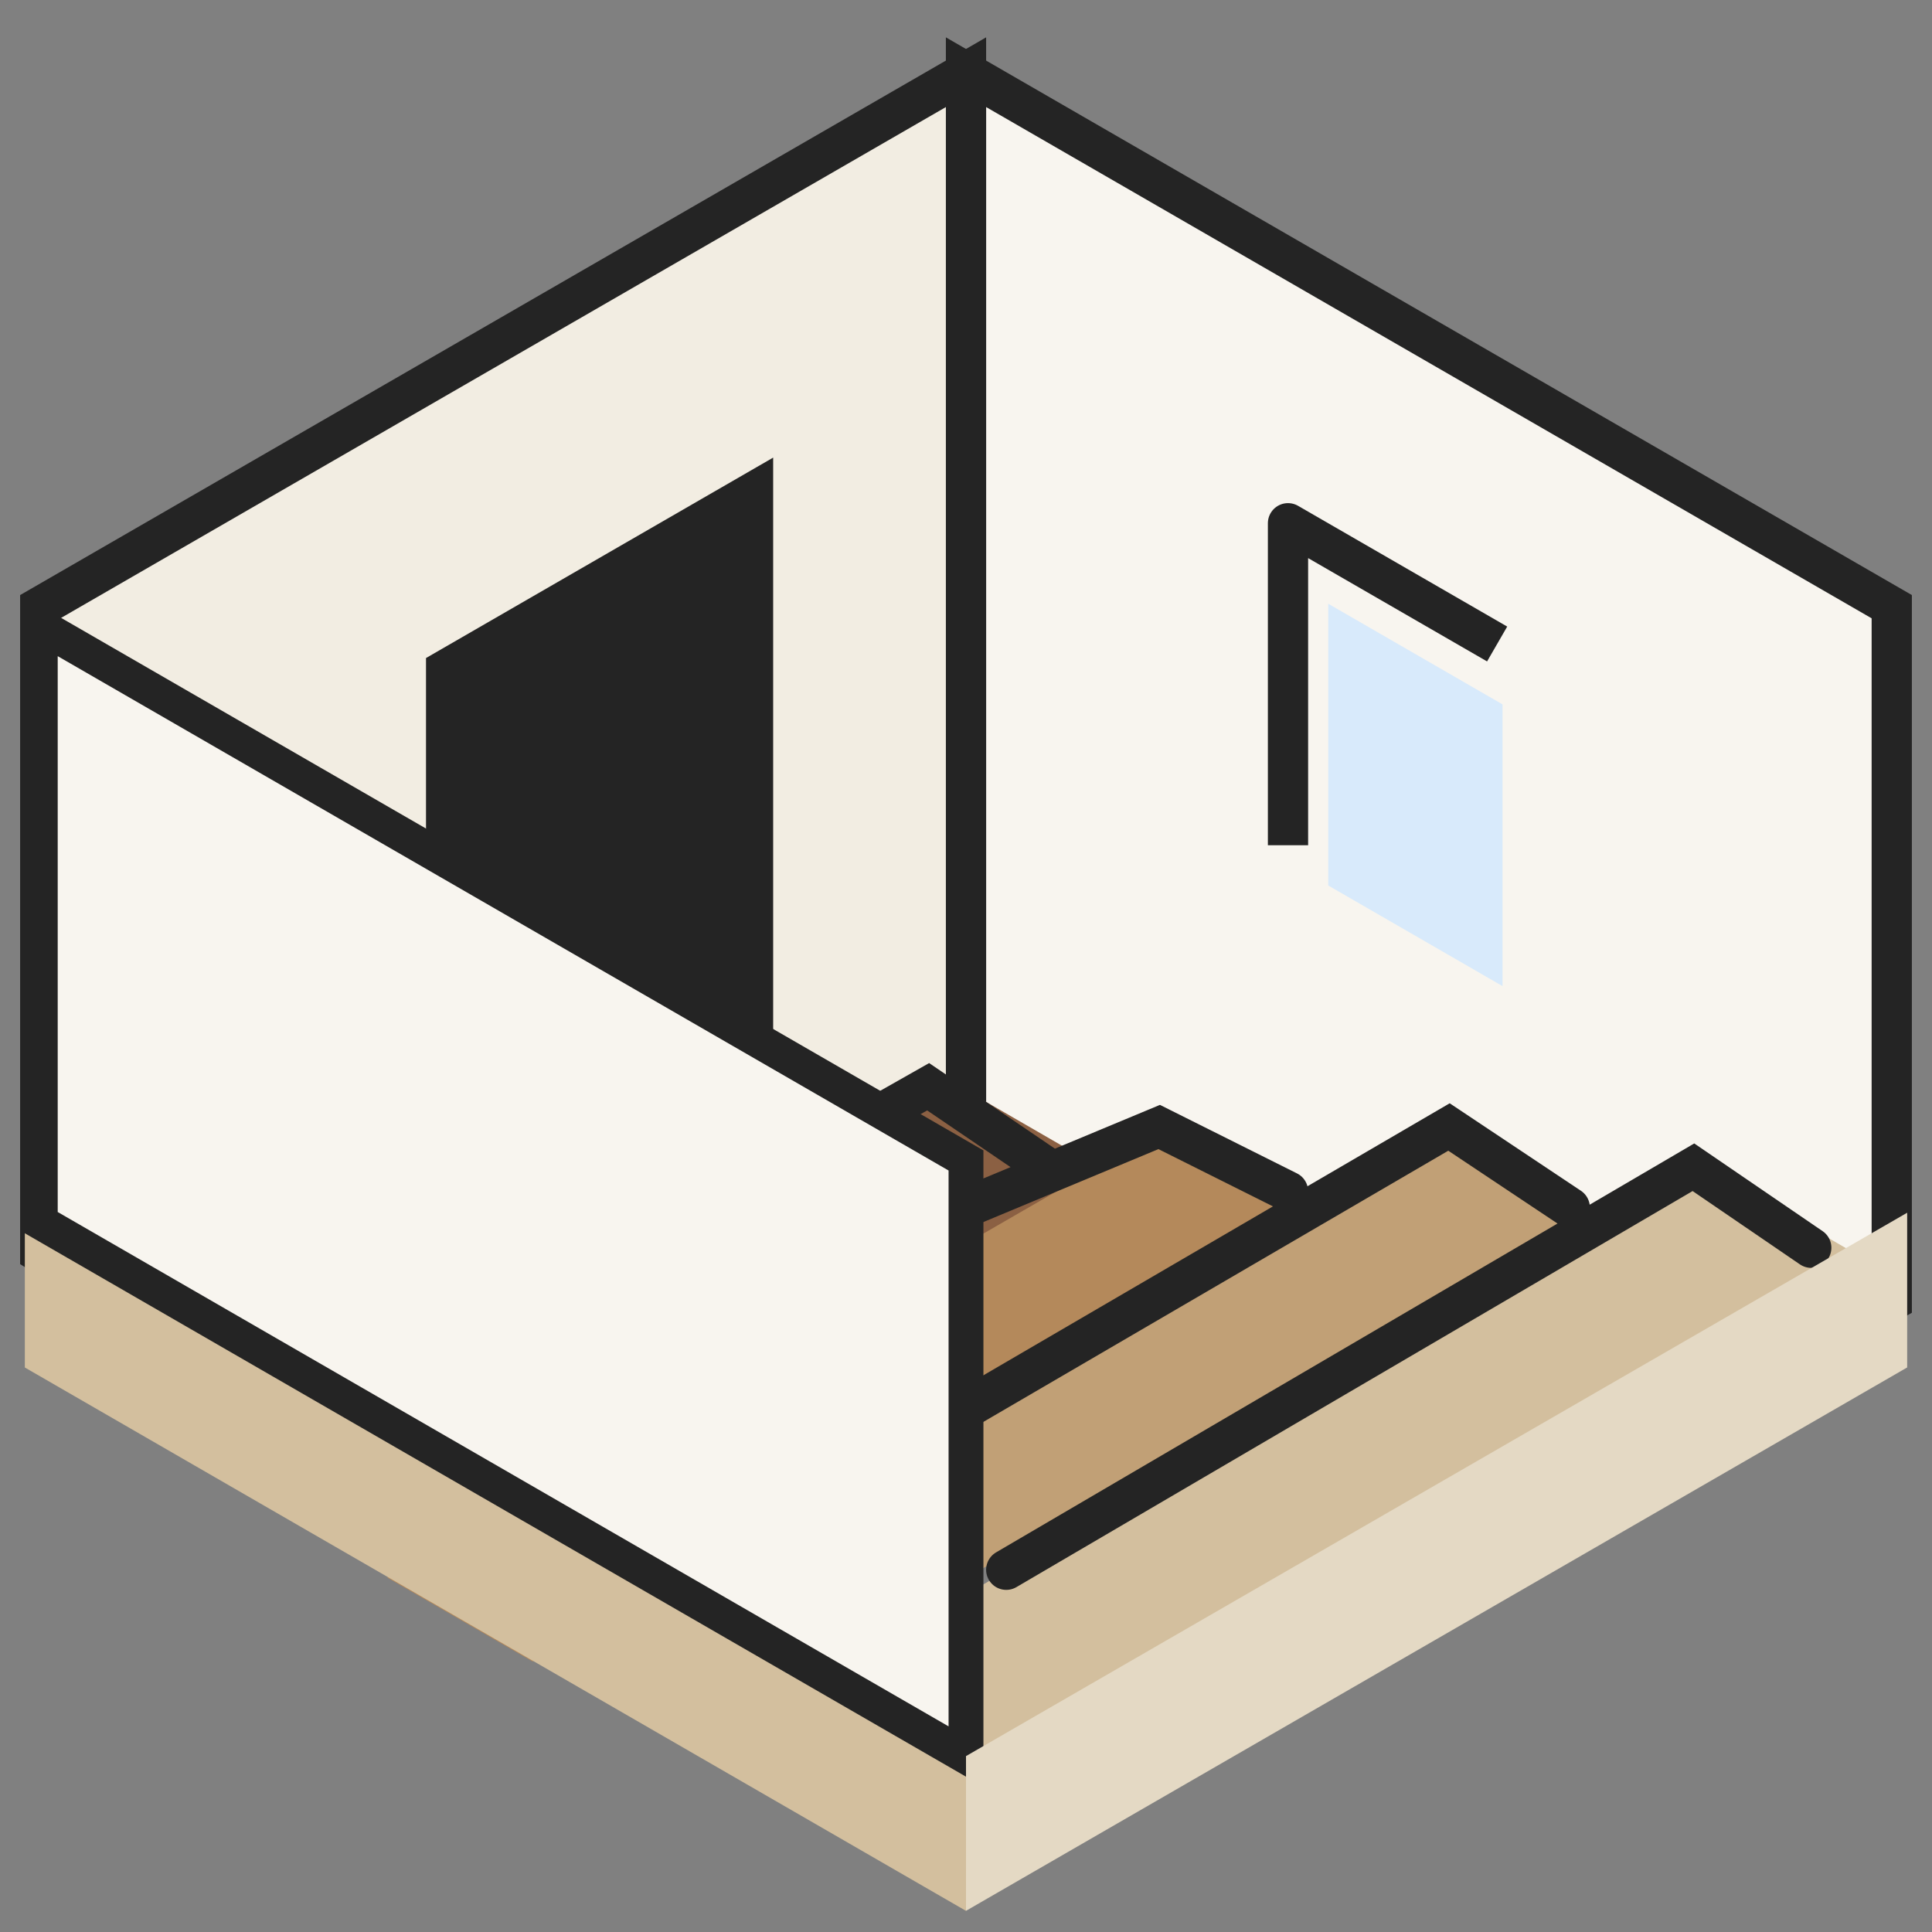
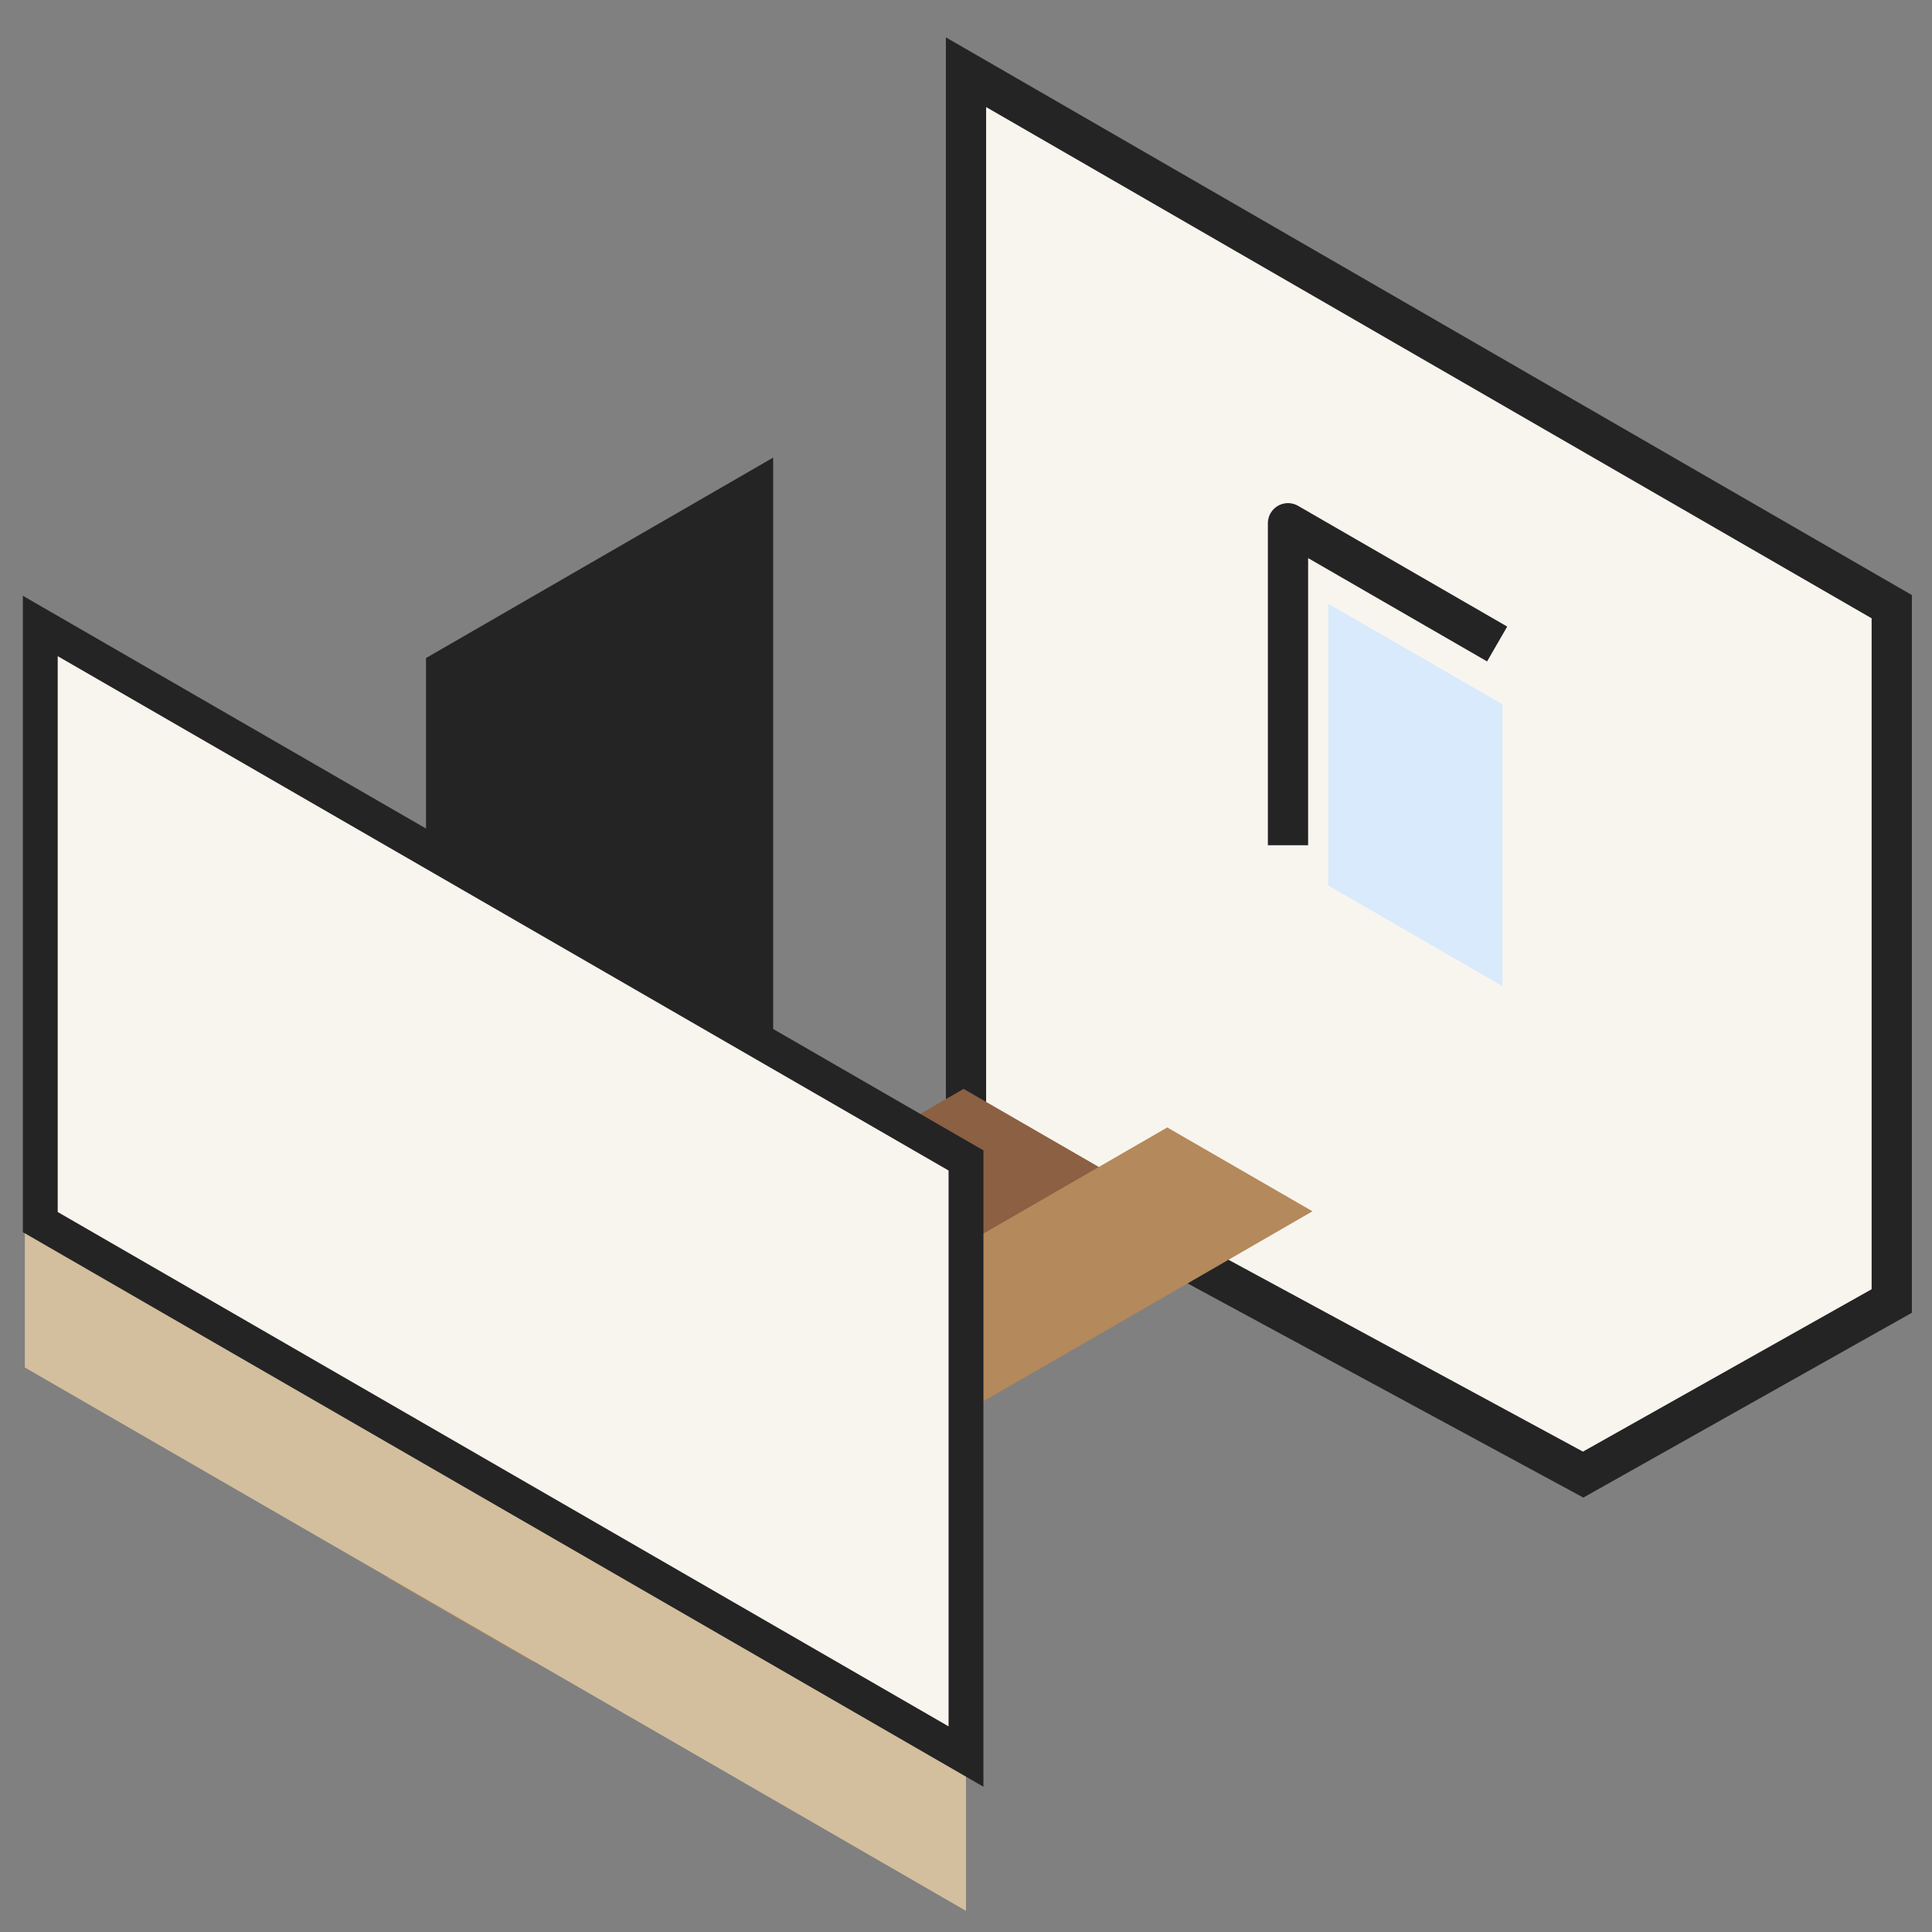
<svg xmlns="http://www.w3.org/2000/svg" width="48" height="48" fill="none">
  <rect width="100%" height="100%" fill="#808080" stroke="none" />
  <path d="M47 15.073L24 1.794v26.544l15.333 8.298L47 32.323v-17.25z" fill="#f8f5ef" stroke="#242424" />
  <path fill="#d8eafb" d="M33 15l4.33 2.5v7L33 22z" />
  <g stroke="#242424">
    <path d="M32 21v-8l5.196 3" stroke-miterlimit="10" stroke-linejoin="round" />
-     <path d="M1 15.073L24 1.794v29.335l-11.021 7.423L1 31.129V15.073z" fill="#f2ede2" />
  </g>
  <path fill="#242424" d="M10.584 16.349l8.625-4.98v17.635l-8.625 4.98z" />
  <path fill="#8b6043" d="M23.94 27.053l3.608 2.083-17.189 9.924-3.608-2.083z" />
  <path fill="#b4895b" d="M29 28.011l3.608 2.083L13.233 41.28l-3.608-2.083z" />
-   <path fill="#d3bf9e" d="M42.381 29l3.608 2.083-24.38 14.076-3.608-2.083z" />
-   <path fill="#c1a076" d="M35.934 28.152l3.608 2.083-22.476 12.976-3.608-2.083z" />
  <path fill="#d3bf9e" d="M24 43.631L.617 30.131v3.844L24 47.475z" />
  <g stroke="#242424">
-     <path d="M45 31l-2.927-2L25 39m14-9l-3-2-12 7m8-5.4L28.8 28 24 30m2-1l-2.94-2-1.06.601" stroke-linecap="round" />
    <path transform="matrix(-.866 -.5 0 1 24 28.831)" fill="#f8f5ef" d="M0 0h26.558v14.81H0z" />
  </g>
-   <path fill="#e4d9c4" d="M24 43.63l23.383-13.5v3.844L24 47.474z" />
</svg>